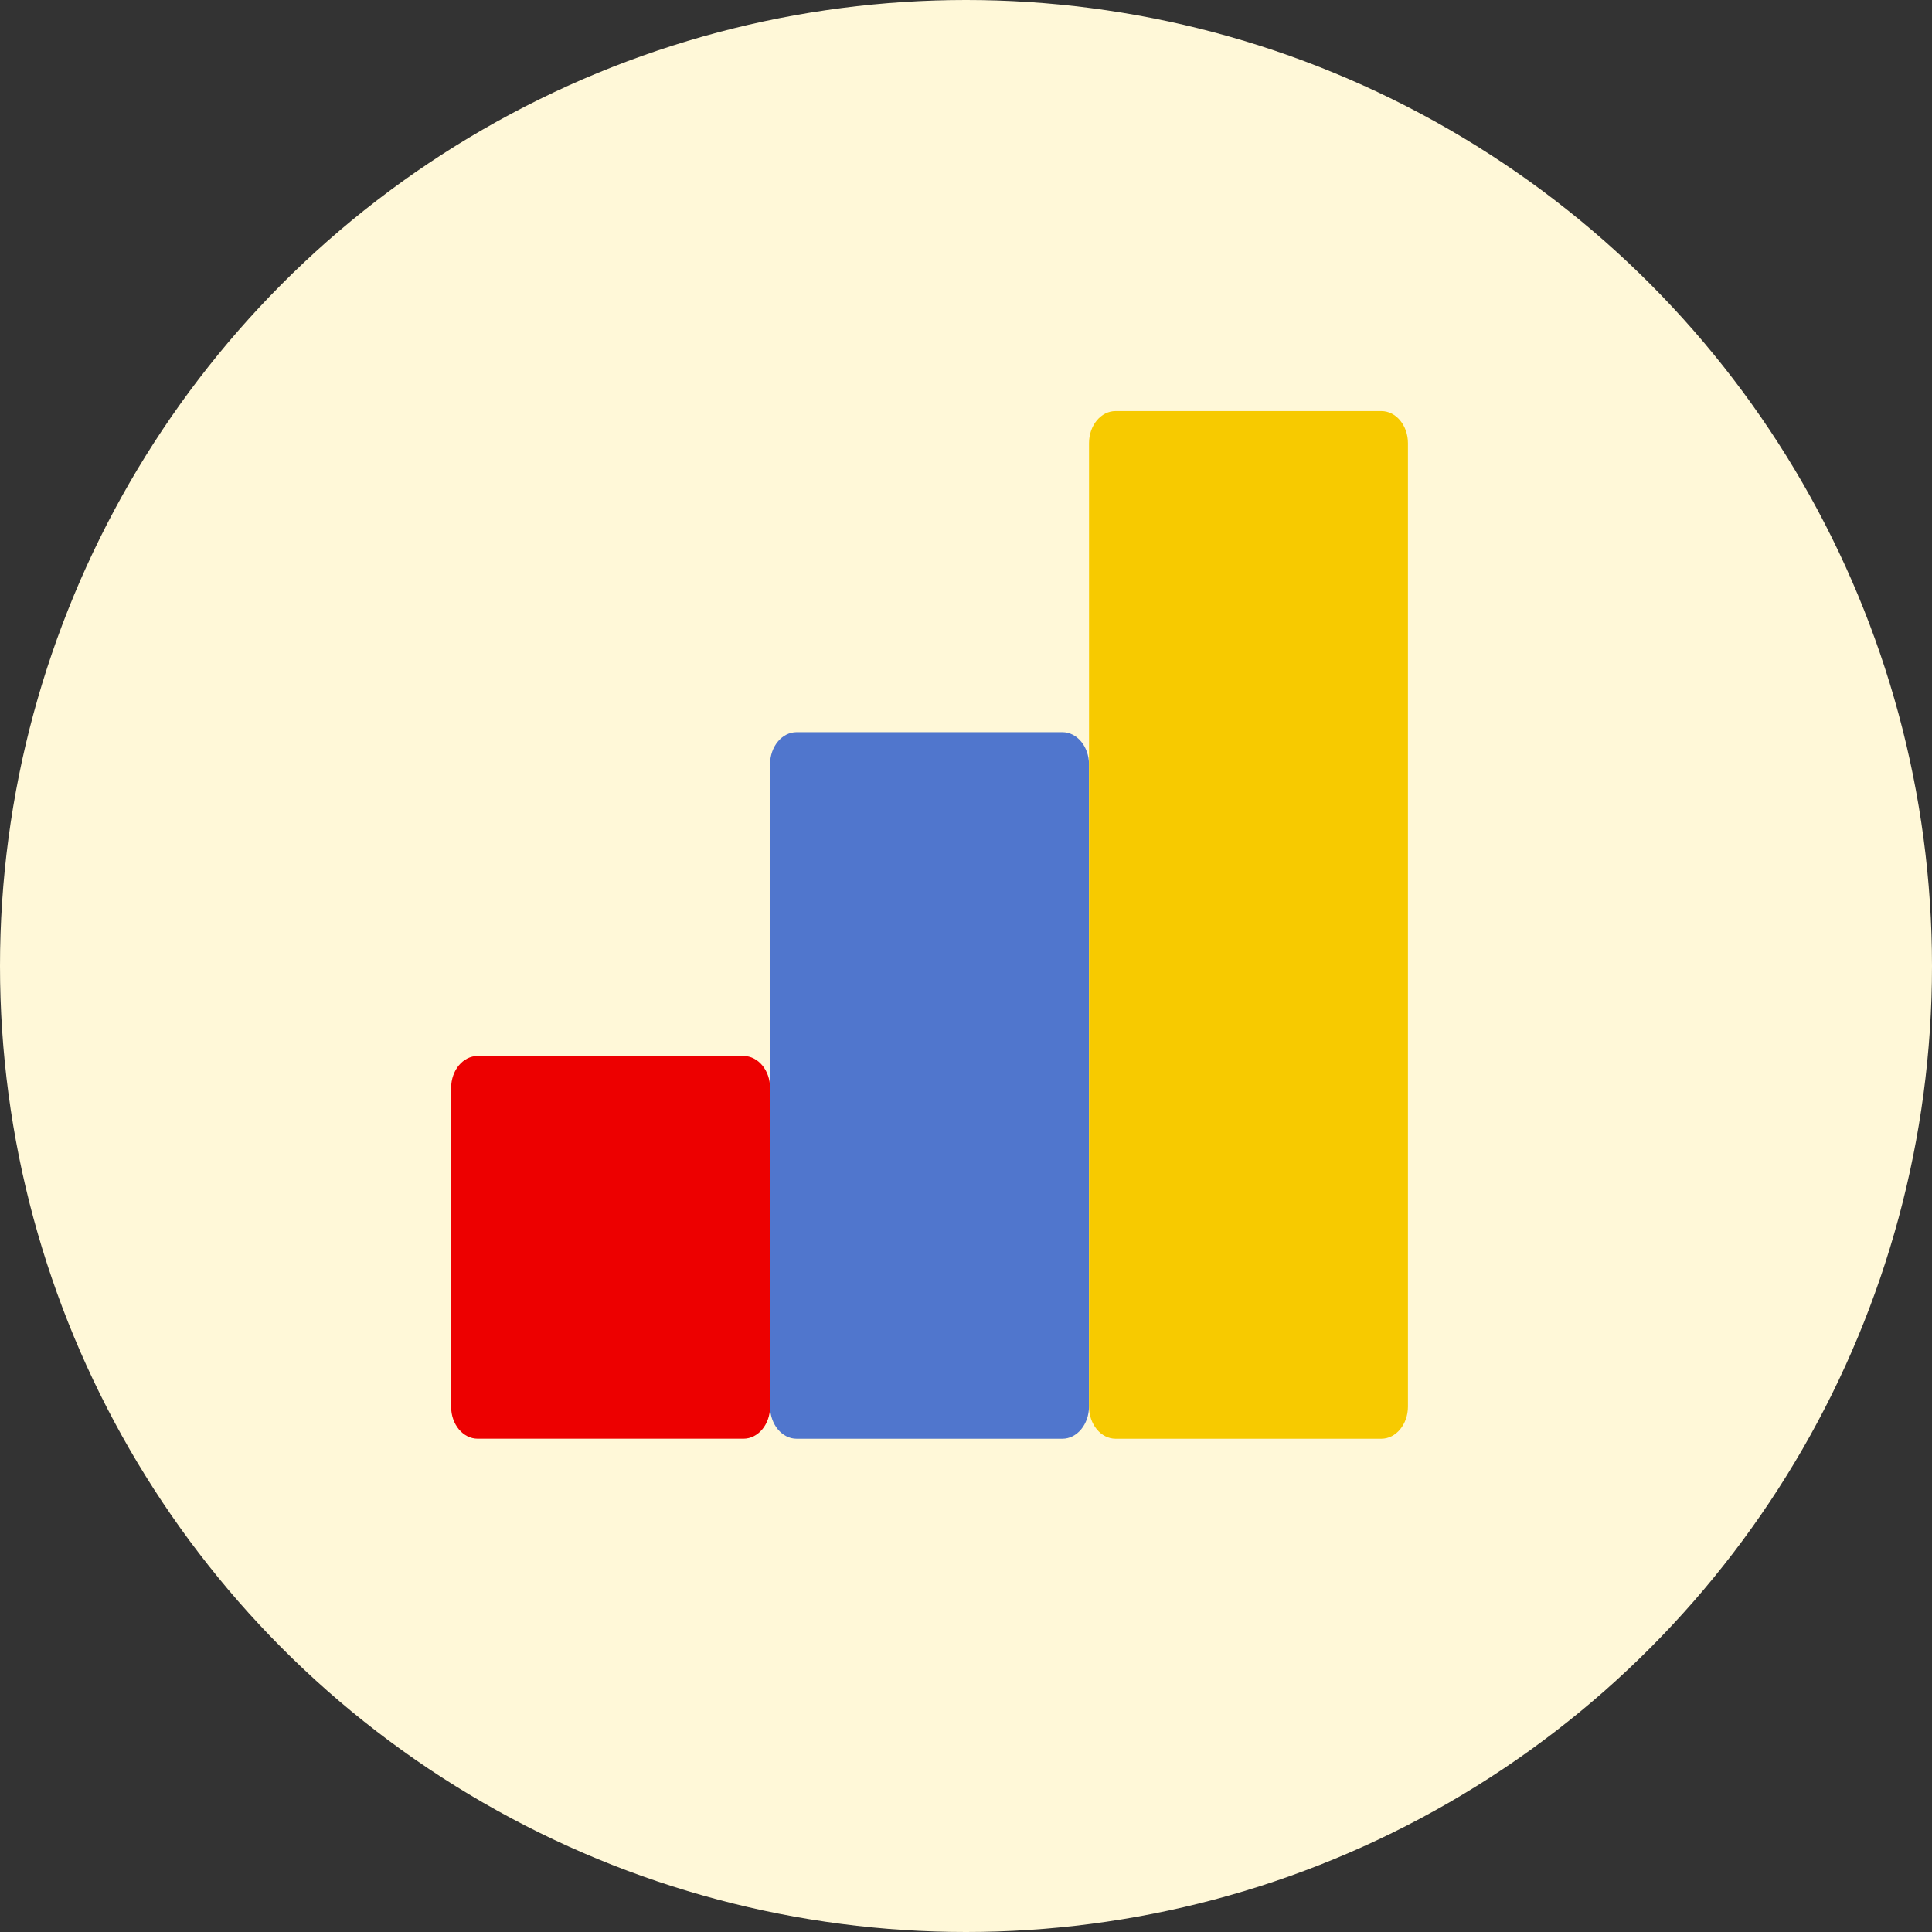
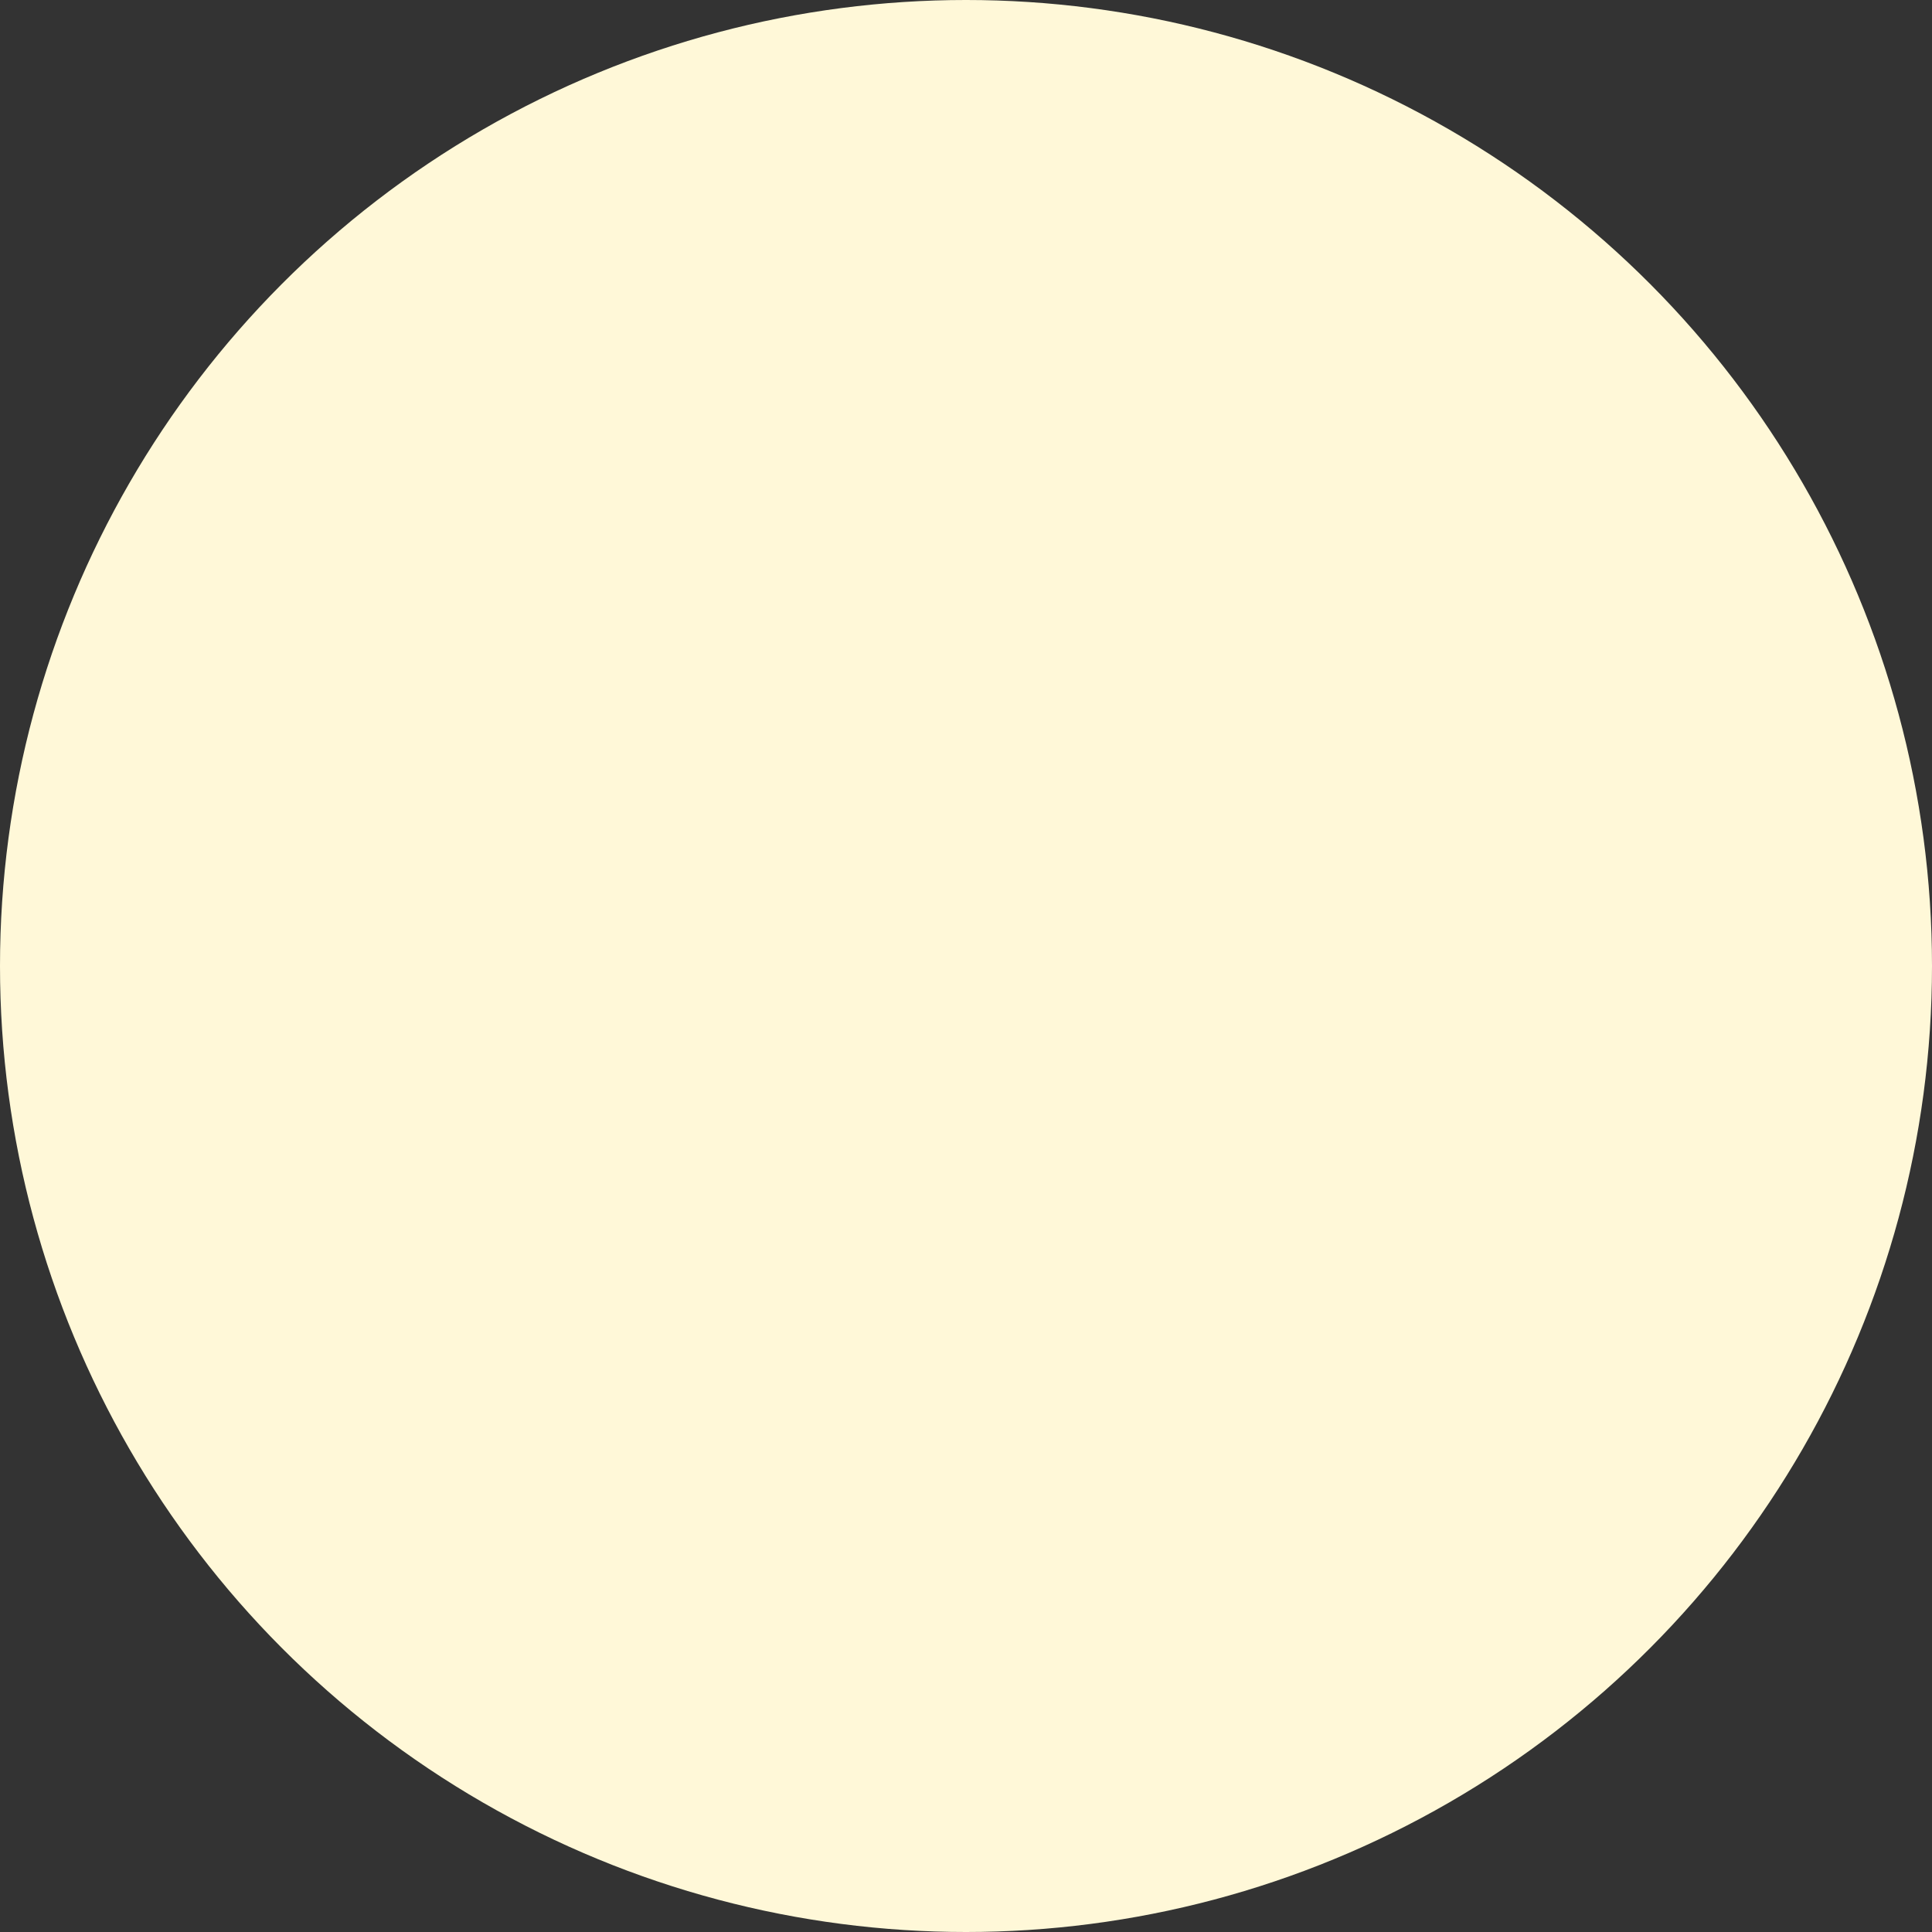
<svg xmlns="http://www.w3.org/2000/svg" width="52" height="52" viewBox="0 0 52 52" fill="none">
  <rect x="0" y="0" width="52" height="52" fill="#333333" stroke="none" />
  <circle cx="26" cy="26" r="26" fill="#FFF8D8" />
  <g clip-path="url(#clip0_773:451)">
-     <path d="M28.594 19.707H21.441C21.046 19.707 20.726 20.095 20.726 20.572V37.859C20.726 38.336 21.046 38.724 21.441 38.724H28.594C28.989 38.724 29.31 38.336 29.31 37.859V20.572C29.31 20.095 28.989 19.707 28.594 19.707Z" fill="#5076CD" />
    <path d="M20.01 28.422H12.857C12.462 28.422 12.142 28.807 12.142 29.281V37.865C12.142 38.339 12.462 38.723 12.857 38.723H20.01C20.405 38.723 20.726 38.339 20.726 37.865V29.281C20.726 28.807 20.405 28.422 20.01 28.422Z" fill="#ED0000" />
-     <path d="M37.179 11.064H30.026C29.631 11.064 29.311 11.451 29.311 11.928V37.859C29.311 38.336 29.631 38.724 30.026 38.724H37.179C37.574 38.724 37.895 38.336 37.895 37.859V11.928C37.895 11.451 37.574 11.064 37.179 11.064Z" fill="#F7CA00" />
  </g>
  <defs>
    <clipPath id="clip0_773:451">
-       <rect width="27.66" height="27.66" fill="white" transform="translate(10.234 11.064)" />
-     </clipPath>
+       </clipPath>
  </defs>
</svg>